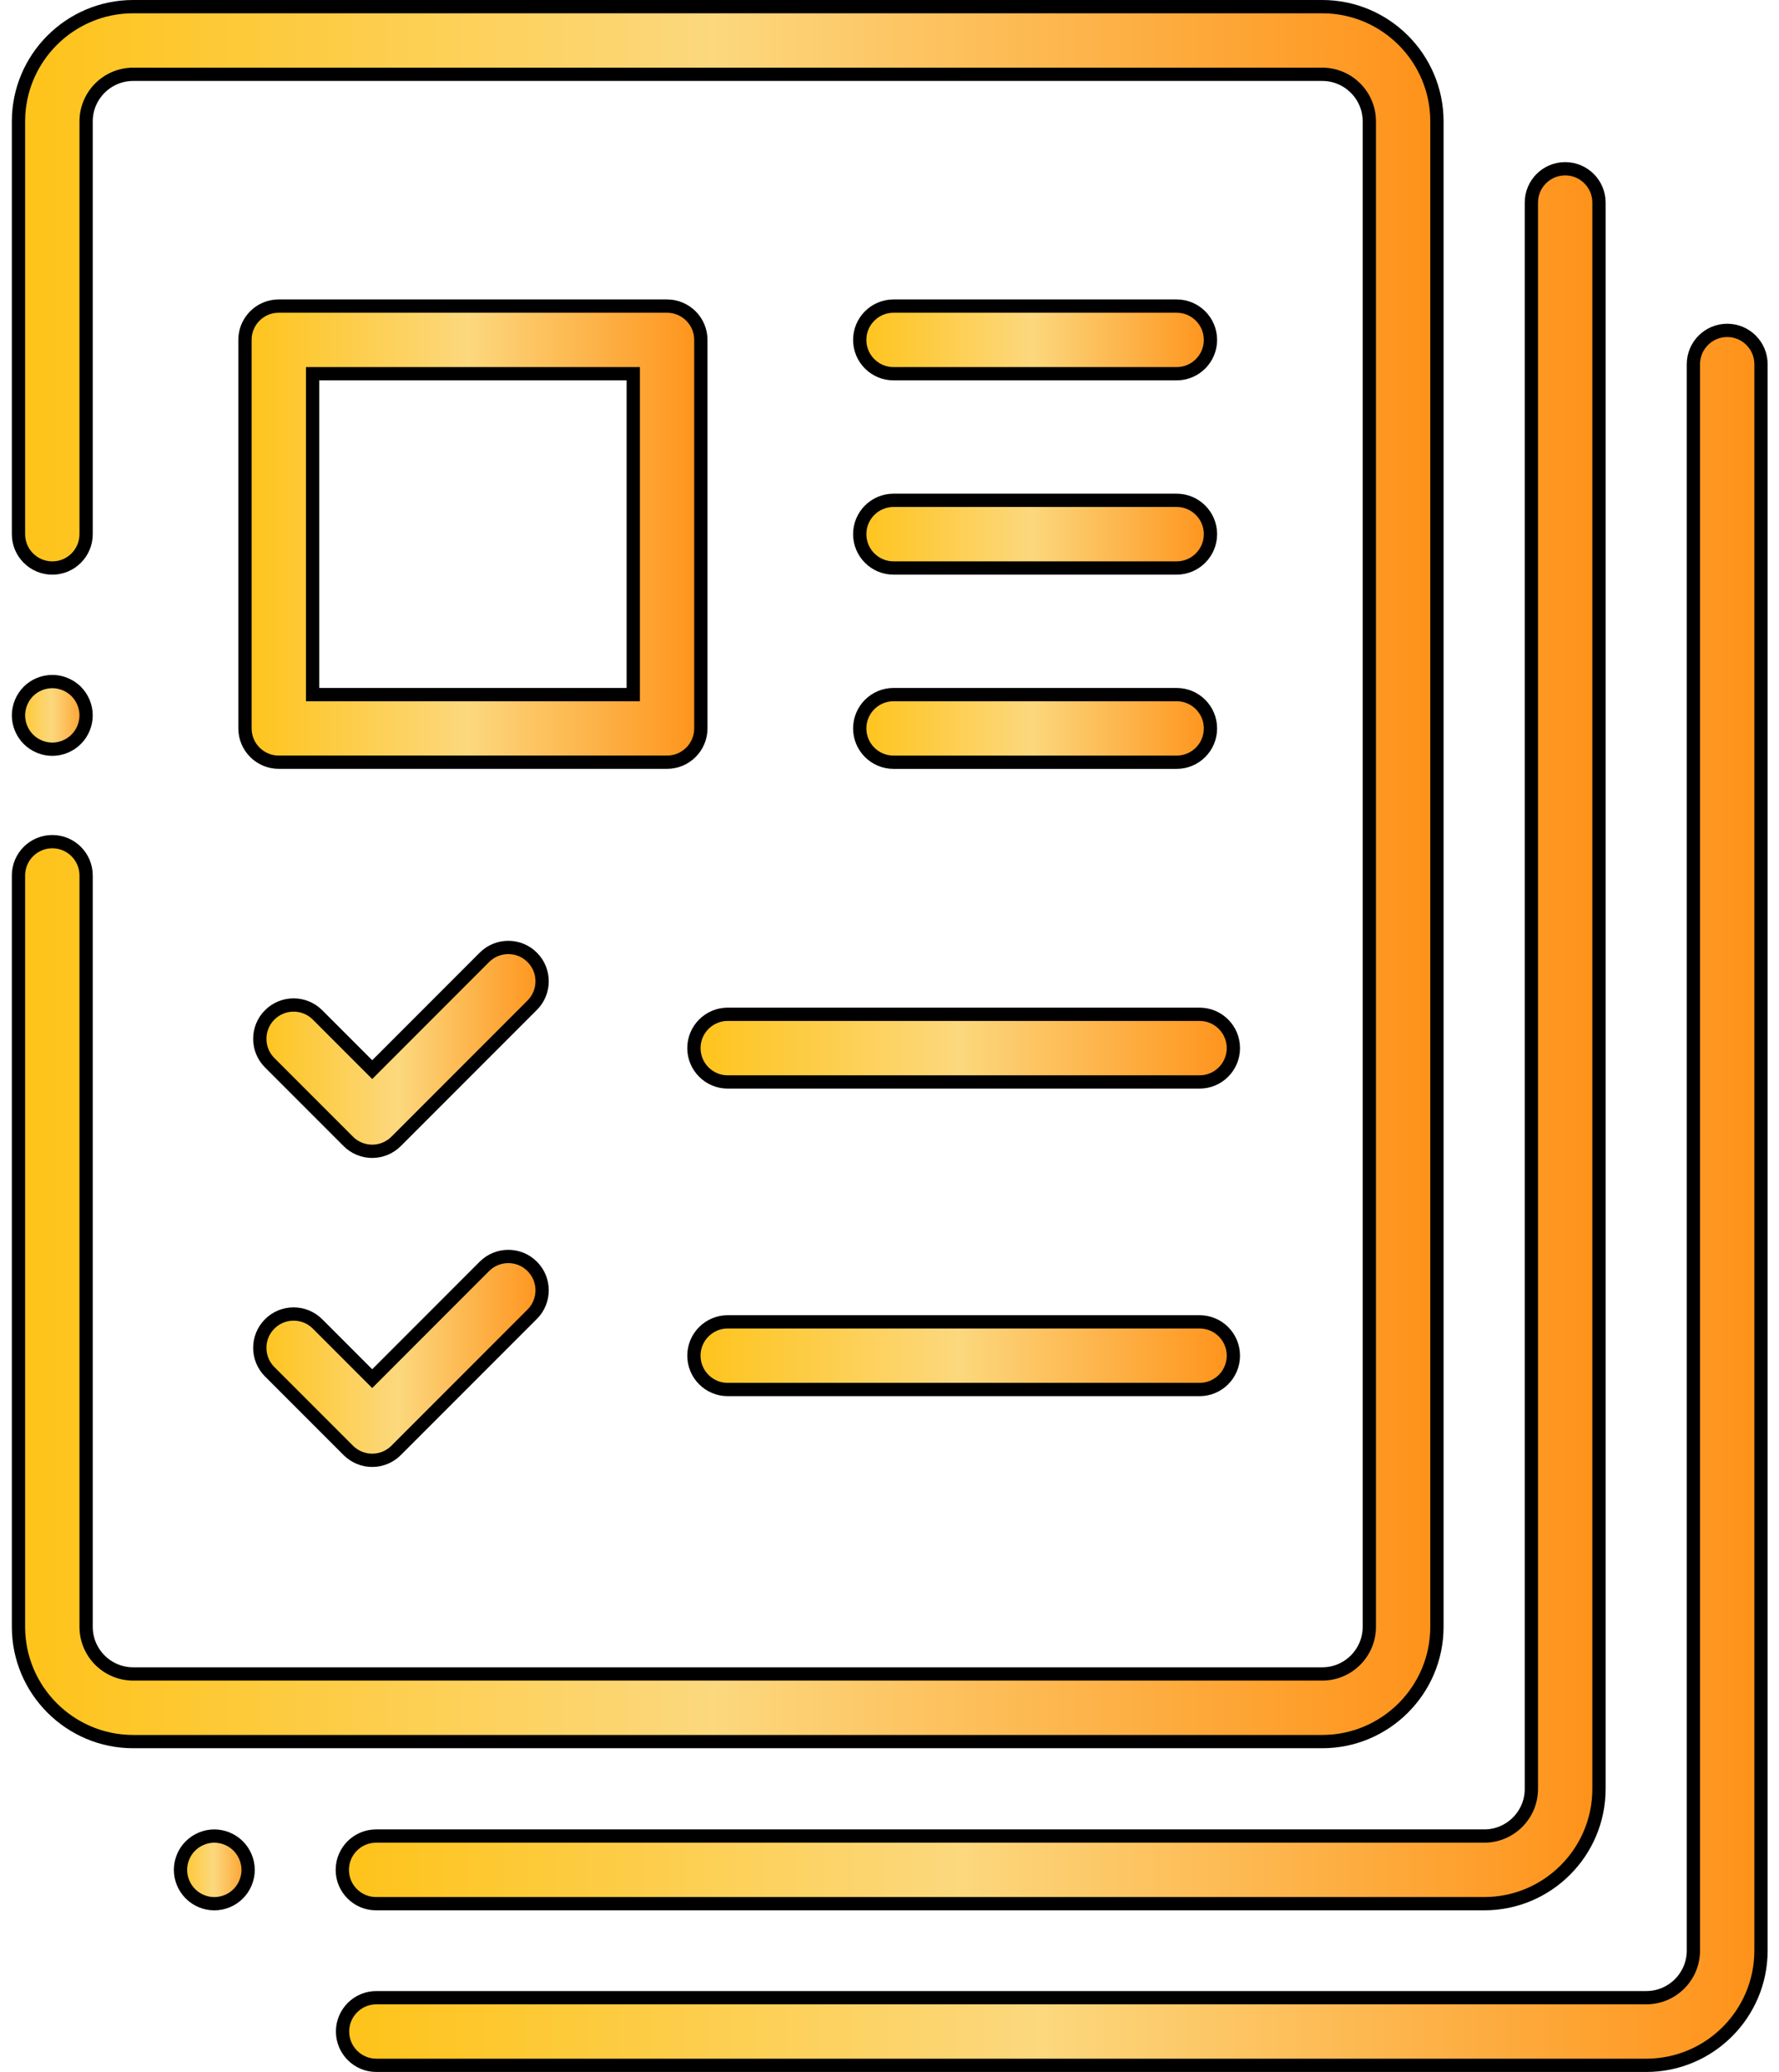
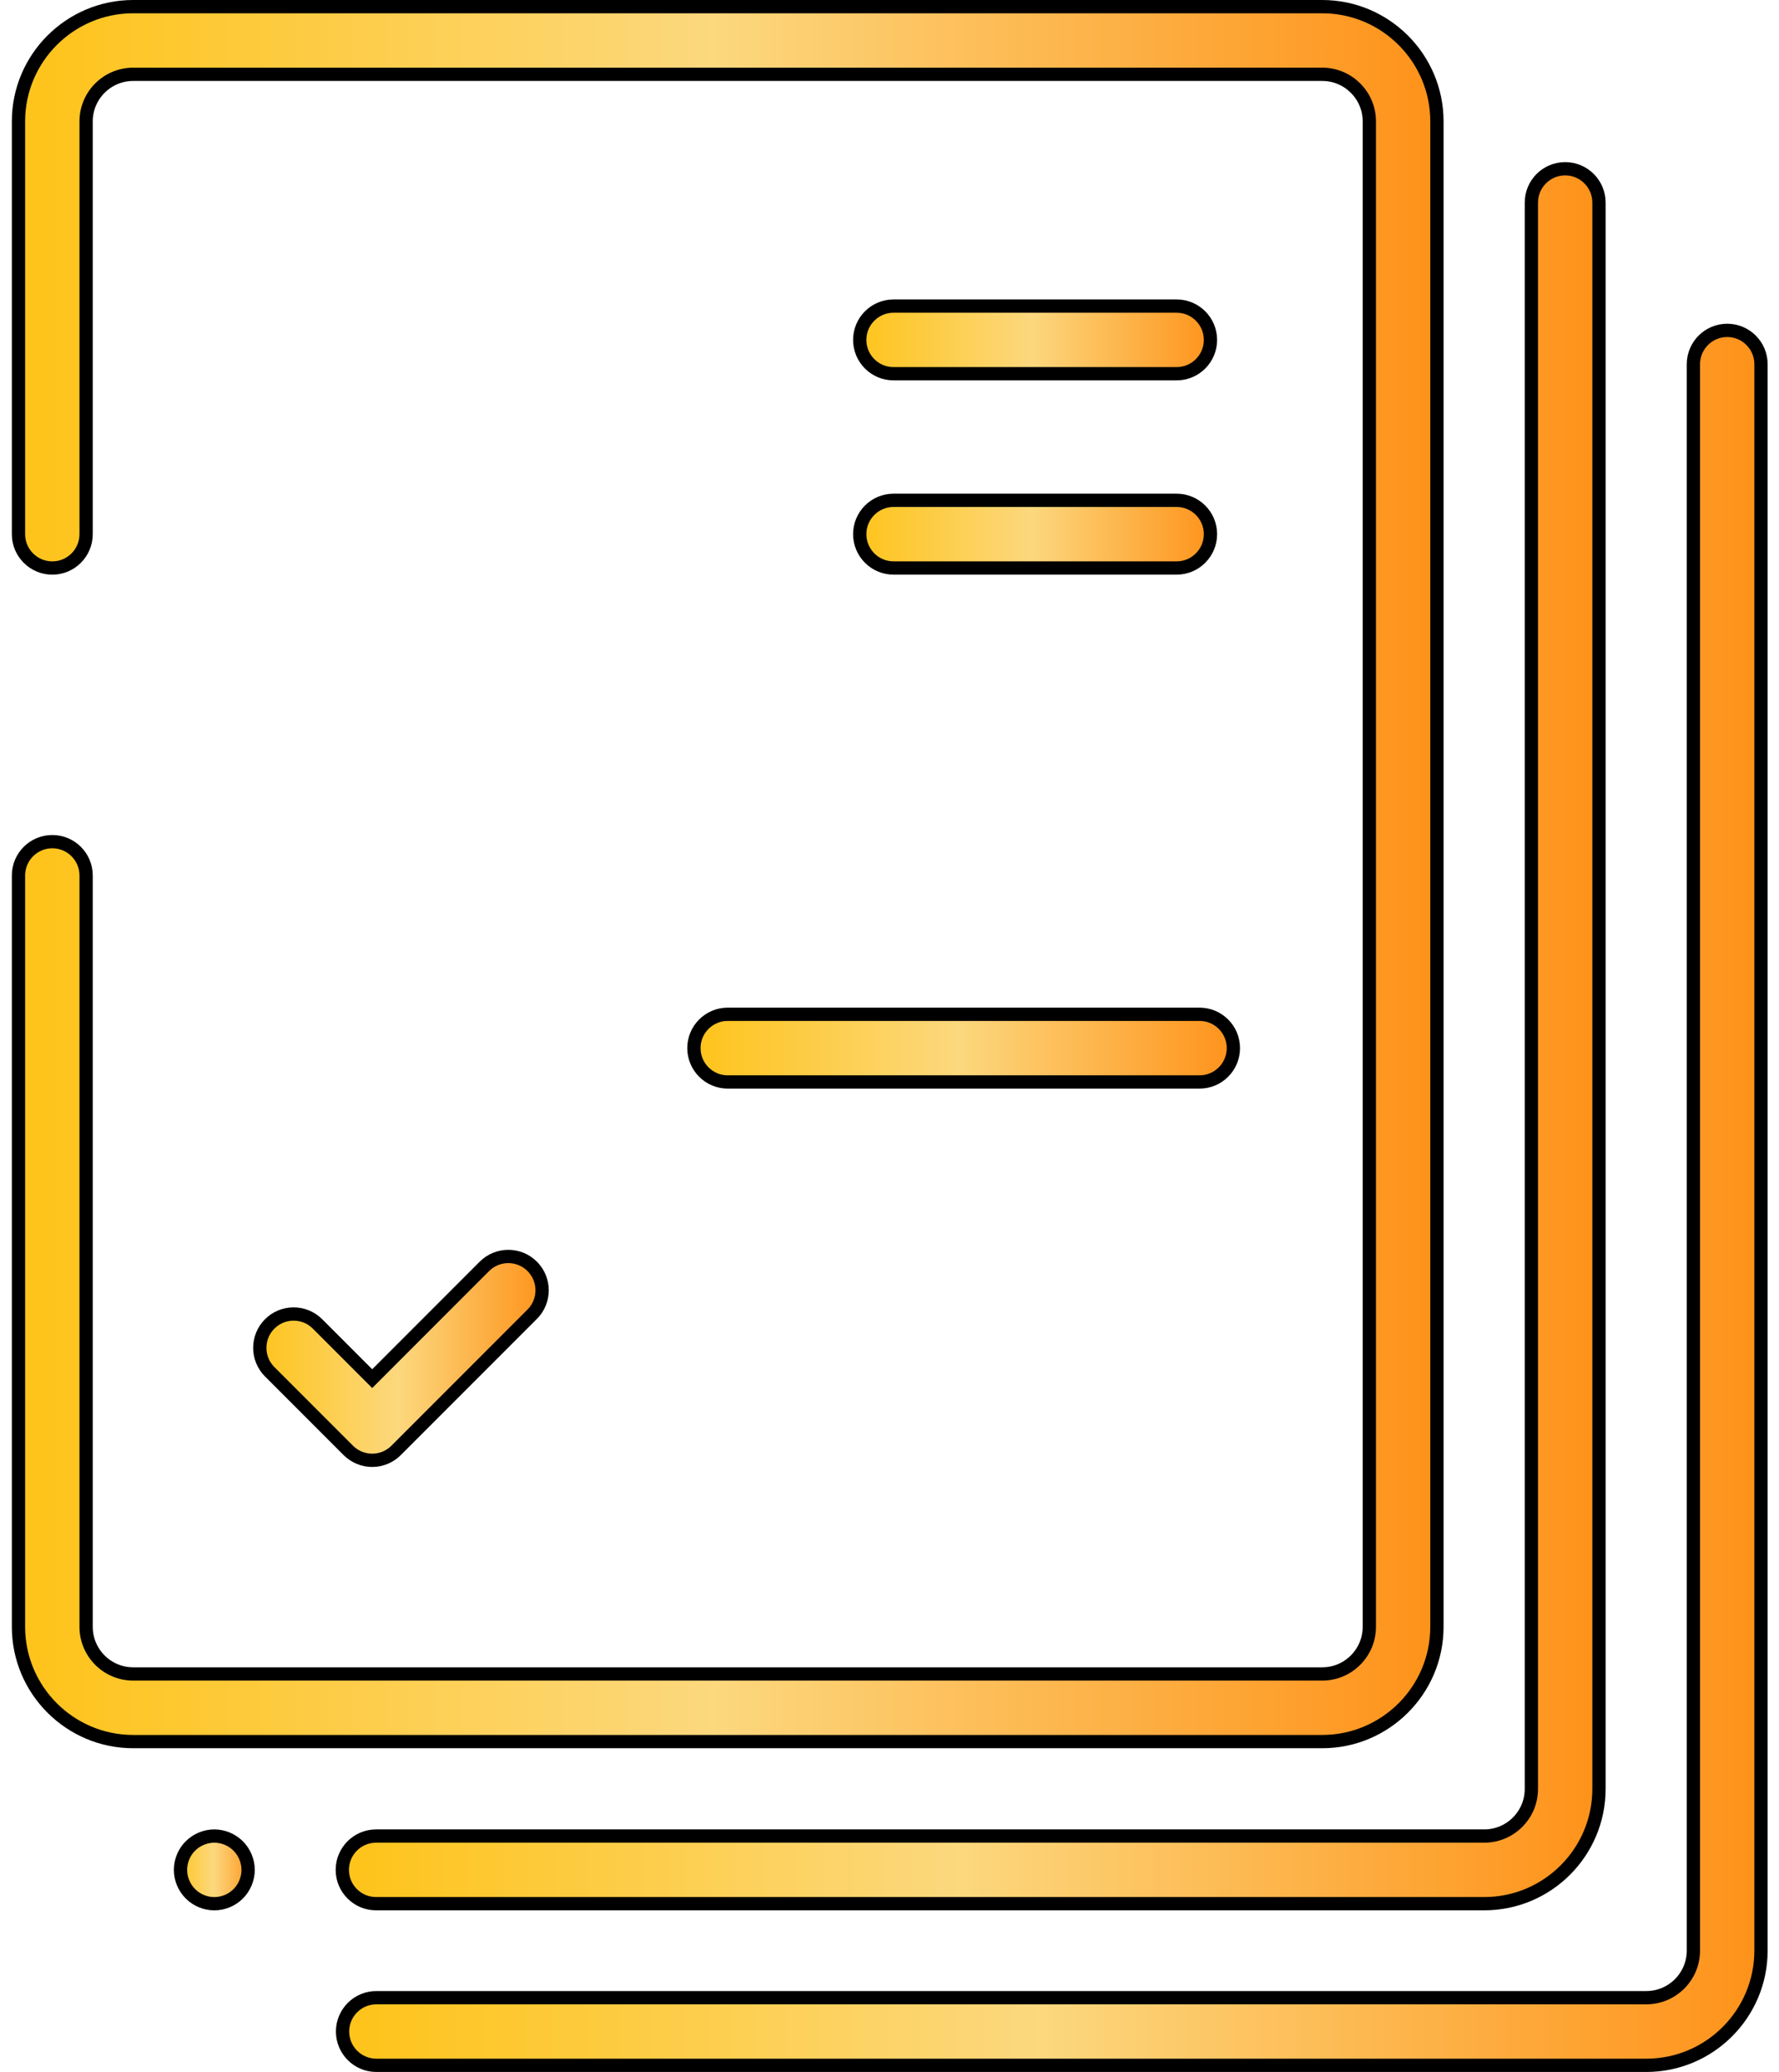
<svg xmlns="http://www.w3.org/2000/svg" width="67" height="78" viewBox="0 0 67 78" fill="none">
  <path d="M5.016 0.25H49.798C52.179 0.25 54.117 2.188 54.117 4.569V61.232C54.117 63.614 52.179 65.552 49.798 65.552H5.016C2.634 65.552 0.696 63.614 0.696 61.232V32.952C0.696 32.249 1.267 31.679 1.97 31.679C2.673 31.679 3.243 32.249 3.243 32.952V61.232C3.243 62.21 4.038 63.006 5.016 63.006H49.798C50.776 63.006 51.571 62.21 51.571 61.232V4.569C51.571 3.591 50.776 2.797 49.798 2.797H5.016C4.038 2.797 3.243 3.592 3.243 4.569V20.106C3.243 20.809 2.673 21.38 1.97 21.38C1.267 21.38 0.696 20.809 0.696 20.106V4.569C0.696 2.188 2.634 0.25 5.016 0.25Z" fill="url(#paint0_linear_739_2022)" stroke="black" stroke-width="0.5" />
-   <path d="M1.97 25.653C2.263 25.653 2.551 25.758 2.776 25.941L2.869 26.024C3.106 26.263 3.243 26.591 3.243 26.925C3.243 27.261 3.106 27.59 2.869 27.826C2.633 28.063 2.304 28.2 1.97 28.2C1.636 28.2 1.306 28.063 1.069 27.826C0.833 27.588 0.696 27.26 0.696 26.925C0.696 26.593 0.832 26.263 1.069 26.024C1.305 25.788 1.635 25.653 1.97 25.653Z" fill="url(#paint1_linear_739_2022)" stroke="black" stroke-width="0.5" />
  <path d="M8.071 69.107C8.407 69.108 8.734 69.244 8.971 69.481C9.207 69.717 9.345 70.047 9.345 70.381C9.345 70.716 9.208 71.044 8.972 71.28L8.971 71.281C8.735 71.518 8.408 71.654 8.071 71.654C7.737 71.654 7.408 71.518 7.172 71.281L7.171 71.28C6.935 71.044 6.798 70.716 6.798 70.381C6.798 70.088 6.902 69.799 7.087 69.573L7.171 69.481C7.407 69.244 7.737 69.107 8.071 69.107Z" fill="url(#paint2_linear_739_2022)" stroke="black" stroke-width="0.5" />
  <path d="M58.947 6.352C59.65 6.352 60.22 6.922 60.22 7.625V67.334C60.22 69.716 58.282 71.653 55.9 71.653H14.165C13.462 71.653 12.892 71.084 12.892 70.381C12.892 69.678 13.462 69.107 14.165 69.107H55.9C56.878 69.107 57.674 68.312 57.674 67.334V7.625C57.674 6.922 58.244 6.352 58.947 6.352Z" fill="url(#paint3_linear_739_2022)" stroke="black" stroke-width="0.5" />
  <path d="M65.05 12.435C65.753 12.436 66.322 13.006 66.322 13.709V73.418C66.322 75.8 64.385 77.737 62.003 77.737H14.175C13.472 77.737 12.902 77.168 12.901 76.465C12.901 75.762 13.472 75.191 14.175 75.191H62.003C62.981 75.191 63.776 74.396 63.776 73.418V13.709C63.776 13.006 64.347 12.435 65.05 12.435Z" fill="url(#paint4_linear_739_2022)" stroke="black" stroke-width="0.5" />
-   <path d="M10.499 11.521H25.121C25.824 11.521 26.395 12.091 26.395 12.794V27.416C26.395 28.119 25.824 28.689 25.121 28.689H10.499C9.796 28.689 9.226 28.119 9.226 27.416V12.794L9.232 12.663C9.293 12.064 9.769 11.588 10.368 11.527L10.499 11.521ZM11.773 26.144H23.849V14.067H11.773V26.144Z" fill="url(#paint5_linear_739_2022)" stroke="black" stroke-width="0.5" />
-   <path d="M18.243 36.034C18.741 35.537 19.547 35.537 20.044 36.034C20.541 36.531 20.541 37.338 20.044 37.835L14.918 42.961C14.679 43.2 14.355 43.334 14.018 43.334C13.68 43.334 13.356 43.2 13.117 42.961L10.157 40.001C9.66 39.504 9.66 38.697 10.157 38.2C10.655 37.703 11.461 37.703 11.958 38.2L14.018 40.26L18.243 36.034Z" fill="url(#paint6_linear_739_2022)" stroke="black" stroke-width="0.5" />
  <path d="M27.407 38.177H45.178C45.881 38.177 46.451 38.747 46.451 39.45C46.451 40.153 45.881 40.724 45.178 40.724H27.407C26.704 40.724 26.134 40.153 26.134 39.45C26.134 38.747 26.704 38.177 27.407 38.177Z" fill="url(#paint7_linear_739_2022)" stroke="black" stroke-width="0.5" />
  <path d="M33.652 11.521H44.315C45.017 11.521 45.588 12.091 45.588 12.794C45.588 13.497 45.017 14.067 44.315 14.067H33.652C32.949 14.067 32.379 13.497 32.379 12.794C32.379 12.091 32.949 11.521 33.652 11.521Z" fill="url(#paint8_linear_739_2022)" stroke="black" stroke-width="0.5" />
  <path d="M33.652 18.832H44.315C45.017 18.832 45.588 19.402 45.588 20.105C45.588 20.808 45.017 21.379 44.315 21.379H33.652C32.949 21.379 32.379 20.808 32.379 20.105C32.379 19.402 32.949 18.832 33.652 18.832Z" fill="url(#paint9_linear_739_2022)" stroke="black" stroke-width="0.5" />
-   <path d="M33.652 26.144H44.315C45.017 26.144 45.588 26.714 45.588 27.417C45.588 28.12 45.017 28.69 44.315 28.69H33.652C32.949 28.69 32.379 28.12 32.379 27.417C32.379 26.714 32.949 26.144 33.652 26.144Z" fill="url(#paint10_linear_739_2022)" stroke="black" stroke-width="0.5" />
  <path d="M18.243 47.665C18.741 47.168 19.547 47.168 20.044 47.665C20.541 48.162 20.541 48.969 20.044 49.466L14.918 54.592C14.679 54.831 14.355 54.965 14.018 54.965C13.68 54.965 13.356 54.83 13.117 54.592L10.157 51.632C9.66 51.135 9.66 50.328 10.157 49.831C10.655 49.334 11.461 49.334 11.958 49.831L14.018 51.891L18.243 47.665Z" fill="url(#paint11_linear_739_2022)" stroke="black" stroke-width="0.5" />
-   <path d="M27.407 49.753H45.178C45.881 49.753 46.451 50.323 46.451 51.026C46.451 51.729 45.881 52.3 45.178 52.3H27.407C26.704 52.3 26.134 51.729 26.134 51.026C26.134 50.323 26.704 49.753 27.407 49.753Z" fill="url(#paint12_linear_739_2022)" stroke="black" stroke-width="0.5" />
  <defs>
    <linearGradient id="paint0_linear_739_2022" x1="0.419" y1="32.901" x2="54.395" y2="32.901" gradientUnits="userSpaceOnUse">
      <stop stop-color="#FEC318" />
      <stop offset="0.49" stop-color="#FCD87E" />
      <stop offset="1" stop-color="#FE9118" />
    </linearGradient>
    <linearGradient id="paint1_linear_739_2022" x1="0.445" y1="26.927" x2="3.494" y2="26.927" gradientUnits="userSpaceOnUse">
      <stop stop-color="#FEC318" />
      <stop offset="0.49" stop-color="#FCD87E" />
      <stop offset="1" stop-color="#FE9118" />
    </linearGradient>
    <linearGradient id="paint2_linear_739_2022" x1="6.546" y1="70.381" x2="9.596" y2="70.381" gradientUnits="userSpaceOnUse">
      <stop stop-color="#FEC318" />
      <stop offset="0.49" stop-color="#FCD87E" />
      <stop offset="1" stop-color="#FE9118" />
    </linearGradient>
    <linearGradient id="paint3_linear_739_2022" x1="12.617" y1="39.002" x2="60.495" y2="39.002" gradientUnits="userSpaceOnUse">
      <stop stop-color="#FEC318" />
      <stop offset="0.49" stop-color="#FCD87E" />
      <stop offset="1" stop-color="#FE9118" />
    </linearGradient>
    <linearGradient id="paint4_linear_739_2022" x1="12.624" y1="45.086" x2="66.6" y2="45.086" gradientUnits="userSpaceOnUse">
      <stop stop-color="#FEC318" />
      <stop offset="0.49" stop-color="#FCD87E" />
      <stop offset="1" stop-color="#FE9118" />
    </linearGradient>
    <linearGradient id="paint5_linear_739_2022" x1="8.967" y1="20.105" x2="26.654" y2="20.105" gradientUnits="userSpaceOnUse">
      <stop stop-color="#FEC318" />
      <stop offset="0.49" stop-color="#FCD87E" />
      <stop offset="1" stop-color="#FE9118" />
    </linearGradient>
    <linearGradient id="paint6_linear_739_2022" x1="9.529" y1="39.497" x2="20.672" y2="39.497" gradientUnits="userSpaceOnUse">
      <stop stop-color="#FEC318" />
      <stop offset="0.49" stop-color="#FCD87E" />
      <stop offset="1" stop-color="#FE9118" />
    </linearGradient>
    <linearGradient id="paint7_linear_739_2022" x1="25.873" y1="39.45" x2="46.712" y2="39.45" gradientUnits="userSpaceOnUse">
      <stop stop-color="#FEC318" />
      <stop offset="0.49" stop-color="#FCD87E" />
      <stop offset="1" stop-color="#FE9118" />
    </linearGradient>
    <linearGradient id="paint8_linear_739_2022" x1="32.122" y1="12.794" x2="45.845" y2="12.794" gradientUnits="userSpaceOnUse">
      <stop stop-color="#FEC318" />
      <stop offset="0.49" stop-color="#FCD87E" />
      <stop offset="1" stop-color="#FE9118" />
    </linearGradient>
    <linearGradient id="paint9_linear_739_2022" x1="32.122" y1="20.105" x2="45.845" y2="20.105" gradientUnits="userSpaceOnUse">
      <stop stop-color="#FEC318" />
      <stop offset="0.49" stop-color="#FCD87E" />
      <stop offset="1" stop-color="#FE9118" />
    </linearGradient>
    <linearGradient id="paint10_linear_739_2022" x1="32.122" y1="27.417" x2="45.845" y2="27.417" gradientUnits="userSpaceOnUse">
      <stop stop-color="#FEC318" />
      <stop offset="0.49" stop-color="#FCD87E" />
      <stop offset="1" stop-color="#FE9118" />
    </linearGradient>
    <linearGradient id="paint11_linear_739_2022" x1="9.529" y1="51.128" x2="20.672" y2="51.128" gradientUnits="userSpaceOnUse">
      <stop stop-color="#FEC318" />
      <stop offset="0.49" stop-color="#FCD87E" />
      <stop offset="1" stop-color="#FE9118" />
    </linearGradient>
    <linearGradient id="paint12_linear_739_2022" x1="25.873" y1="51.026" x2="46.712" y2="51.026" gradientUnits="userSpaceOnUse">
      <stop stop-color="#FEC318" />
      <stop offset="0.49" stop-color="#FCD87E" />
      <stop offset="1" stop-color="#FE9118" />
    </linearGradient>
  </defs>
</svg>